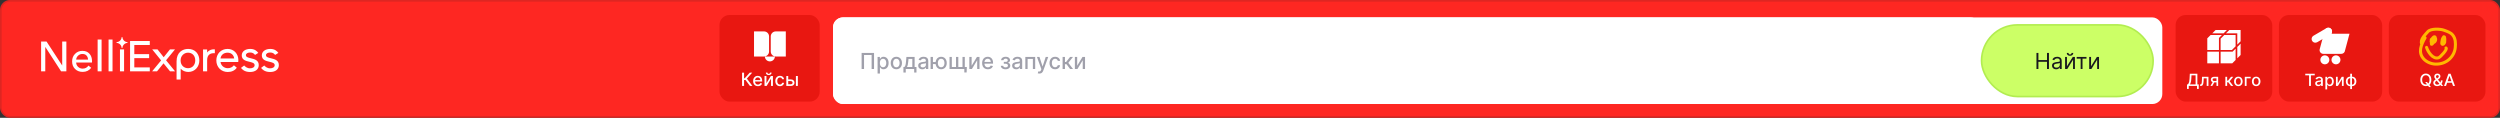
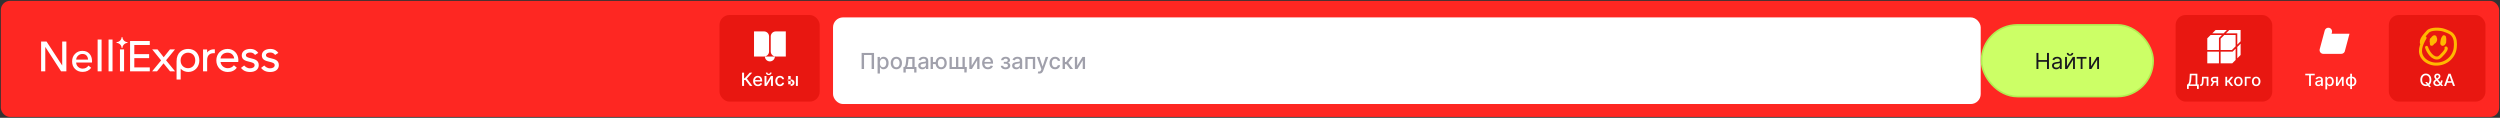
<svg xmlns="http://www.w3.org/2000/svg" width="1040" height="49" viewBox="0 0 1040 49" fill="none">
  <rect x="0" y="0" width="1040" height="49" fill="#333333" stroke="none" />
  <rect x="0.347" y="0.347" width="1039.31" height="48.307" rx="3.812" fill="#FE2722" />
-   <rect x="0.347" y="0.347" width="1039.31" height="48.307" rx="3.812" stroke="#DE2622" stroke-width="0.693" />
  <path fill-rule="evenodd" clip-rule="evenodd" d="M54.106 29.679H62.314V28.042H55.871V24.186H62.04V22.514H55.872V18.732H62.314V17.058H54.106V29.679ZM50.922 15.422H50.613C50.584 15.975 50.35 16.498 49.956 16.888C49.563 17.278 49.038 17.508 48.484 17.532V17.84C49.667 17.894 50.54 18.804 50.613 19.986H50.922C50.943 19.427 51.174 18.895 51.569 18.498C51.963 18.101 52.492 17.866 53.051 17.84V17.549C52.497 17.518 51.974 17.284 51.581 16.892C51.189 16.499 50.954 15.976 50.922 15.422ZM51.614 20.55H49.903V29.661H51.614V20.55ZM94.688 20.35C91.925 20.35 89.993 22.387 89.993 25.132C89.993 27.933 92.013 29.951 94.76 29.951C96.344 29.951 97.691 29.333 98.51 28.169L97.308 27.151C97.008 27.538 96.621 27.85 96.179 28.061C95.736 28.273 95.251 28.378 94.76 28.369C93.196 28.369 91.922 27.278 91.739 25.787H99.109C99.151 25.535 99.169 25.279 99.163 25.023C99.165 22.405 97.308 20.35 94.688 20.35ZM91.74 24.314C91.922 22.859 93.069 21.914 94.688 21.914C96.181 21.914 97.236 22.863 97.418 24.314H91.74ZM102.296 22.95C102.296 22.26 103.041 21.84 104.078 21.84C105.097 21.84 105.752 22.349 106.08 22.86L107.445 22.005C106.881 21.205 105.862 20.35 104.133 20.35C102.077 20.35 100.566 21.35 100.566 23.041C100.566 24.942 102.257 25.344 103.738 25.696C104.892 25.97 105.919 26.215 105.919 27.115C105.919 27.933 105.119 28.423 103.99 28.423C102.808 28.423 102.005 27.714 101.573 27.241L100.257 28.241C100.584 28.715 101.638 29.951 103.987 29.951C106.389 29.951 107.645 28.715 107.645 27.078C107.645 25.02 105.861 24.599 104.354 24.243C103.251 23.982 102.296 23.757 102.296 22.95ZM110.648 22.951C110.648 22.26 111.394 21.84 112.432 21.84C113.45 21.84 114.105 22.349 114.433 22.86L115.798 22.008C115.234 21.208 114.214 20.352 112.486 20.352C110.429 20.352 108.919 21.352 108.919 23.044C108.919 24.945 110.61 25.347 112.091 25.699C113.246 25.973 114.273 26.217 114.273 27.117C114.273 27.935 113.471 28.426 112.342 28.426C111.16 28.426 110.357 27.717 109.925 27.244L108.615 28.244C108.943 28.718 109.996 29.954 112.345 29.954C114.748 29.954 116.003 28.718 116.003 27.081C116 25.021 114.215 24.6 112.707 24.244C111.603 23.983 110.648 23.758 110.648 22.951ZM78.274 20.35C75.926 20.35 73.451 21.768 73.451 25.496V33.079H75.162V28.569C75.89 29.424 77.054 29.933 78.329 29.933C81.092 29.933 82.932 27.751 82.932 25.15C82.932 22.514 81.259 20.35 78.274 20.35ZM78.223 28.369C76.603 28.369 75.13 27.223 75.13 25.132C75.13 23.205 76.603 21.914 78.223 21.914C79.95 21.914 81.226 23.15 81.226 25.132C81.222 27.078 79.95 28.369 78.223 28.369ZM86.172 21.84V20.568H84.462V29.679H86.172V25.005C86.172 22.732 87.553 22.004 89.375 22.13V20.514C87.7 20.422 86.663 21.131 86.172 21.84ZM72.796 20.55H70.703L68.101 23.805L65.535 20.55H63.315L67.027 25.132L63.278 29.679H65.317L68.029 26.351L70.74 29.679H72.832L69.084 25.078L72.796 20.55Z" fill="white" />
  <path d="M19.36 17.284L25.84 27.196H25.875V17.284H27.609V29.683H25.42L18.869 19.56H18.834V29.683H17.101V17.284H19.36ZM31.68 24.797H36.619C36.595 24.108 36.385 23.548 35.988 23.116C35.591 22.672 35.025 22.45 34.289 22.45C33.589 22.45 32.993 22.678 32.503 23.133C32.013 23.588 31.738 24.143 31.68 24.797ZM38.283 25.462C38.283 25.708 38.277 25.895 38.265 26.023H31.68C31.703 26.735 31.978 27.336 32.503 27.827C33.029 28.305 33.653 28.545 34.377 28.545C35.416 28.545 36.222 28.125 36.794 27.284L37.95 28.212C37.074 29.345 35.883 29.911 34.377 29.911C33.104 29.911 32.054 29.508 31.225 28.703C30.407 27.897 29.999 26.846 29.999 25.55C29.999 24.266 30.407 23.215 31.225 22.398C32.042 21.569 33.063 21.154 34.289 21.154C35.515 21.154 36.484 21.545 37.197 22.328C37.921 23.098 38.283 24.143 38.283 25.462ZM42.262 16.443V29.683H40.616V16.443H42.262ZM46.812 16.443V29.683H45.166V16.443H46.812Z" fill="white" />
  <rect x="299.312" y="6.238" width="41.68" height="36.039" rx="4.158" fill="#E81711" />
  <path d="M326.896 13.066V23.506H322.718C322.165 23.506 321.634 23.286 321.242 22.895C320.85 22.503 320.63 21.972 320.63 21.418V15.154C320.63 14.879 320.684 14.608 320.789 14.354C320.894 14.101 321.048 13.871 321.242 13.677C321.436 13.483 321.666 13.329 321.92 13.224C322.173 13.119 322.445 13.066 322.719 13.066H326.896ZM317.846 13.066H313.67V23.506H317.846C318.4 23.506 318.931 23.286 319.323 22.895C319.714 22.503 319.934 21.972 319.934 21.418V15.154C319.934 14.6 319.714 14.069 319.323 13.677C318.931 13.286 318.4 13.066 317.846 13.066ZM318.182 23.506C318.196 24.051 318.422 24.568 318.812 24.949C319.202 25.329 319.725 25.541 320.27 25.541C320.815 25.541 321.338 25.329 321.728 24.949C322.118 24.568 322.344 24.051 322.358 23.506H318.182Z" fill="white" />
-   <path d="M311.988 35.762L310.125 33.276H309.535V35.762H308.698V30.217H309.535V32.559H309.808L311.904 30.217H312.924L310.707 32.7L313.008 35.762H311.988ZM315.281 35.846C314.872 35.846 314.519 35.758 314.223 35.583C313.929 35.406 313.701 35.158 313.541 34.839C313.382 34.517 313.302 34.141 313.302 33.71C313.302 33.284 313.382 32.908 313.541 32.583C313.701 32.258 313.925 32.005 314.212 31.823C314.501 31.64 314.838 31.549 315.225 31.549C315.459 31.549 315.687 31.588 315.907 31.666C316.127 31.743 316.325 31.865 316.5 32.031C316.675 32.197 316.813 32.413 316.914 32.678C317.015 32.942 317.065 33.262 317.065 33.639V33.926H313.76V33.32H316.272C316.272 33.107 316.229 32.918 316.142 32.754C316.056 32.588 315.934 32.457 315.777 32.361C315.622 32.266 315.439 32.218 315.23 32.218C315.003 32.218 314.804 32.274 314.634 32.386C314.467 32.496 314.337 32.64 314.245 32.819C314.154 32.996 314.109 33.188 314.109 33.396V33.869C314.109 34.147 314.158 34.384 314.255 34.579C314.355 34.774 314.493 34.922 314.67 35.025C314.846 35.126 315.053 35.177 315.29 35.177C315.443 35.177 315.583 35.155 315.709 35.112C315.835 35.067 315.945 35 316.037 34.912C316.129 34.823 316.199 34.714 316.248 34.584L317.014 34.722C316.953 34.948 316.843 35.145 316.684 35.315C316.527 35.483 316.329 35.614 316.091 35.708C315.854 35.8 315.585 35.846 315.281 35.846ZM318.833 34.627L320.666 31.603H321.538V35.762H320.744V32.735L318.92 35.762H318.04V31.603H318.833V34.627ZM320.319 30.196H320.985C320.985 30.501 320.877 30.749 320.66 30.94C320.446 31.13 320.155 31.224 319.789 31.224C319.424 31.224 319.134 31.13 318.92 30.94C318.705 30.749 318.598 30.501 318.598 30.196H319.261C319.261 30.331 319.301 30.451 319.38 30.556C319.459 30.659 319.596 30.71 319.789 30.71C319.978 30.71 320.114 30.659 320.195 30.556C320.278 30.453 320.319 30.333 320.319 30.196ZM324.454 35.846C324.051 35.846 323.705 35.755 323.414 35.572C323.125 35.388 322.903 35.135 322.748 34.812C322.593 34.488 322.515 34.118 322.515 33.702C322.515 33.279 322.595 32.907 322.754 32.583C322.912 32.258 323.136 32.005 323.425 31.823C323.714 31.64 324.054 31.549 324.446 31.549C324.761 31.549 325.043 31.608 325.29 31.725C325.538 31.841 325.737 32.003 325.889 32.212C326.042 32.422 326.133 32.666 326.162 32.946H325.374C325.331 32.751 325.232 32.583 325.076 32.443C324.923 32.302 324.717 32.231 324.459 32.231C324.234 32.231 324.036 32.291 323.866 32.41C323.698 32.528 323.568 32.695 323.474 32.914C323.38 33.13 323.333 33.387 323.333 33.683C323.333 33.986 323.379 34.248 323.471 34.468C323.563 34.688 323.693 34.858 323.861 34.979C324.031 35.1 324.23 35.161 324.459 35.161C324.613 35.161 324.752 35.133 324.876 35.077C325.002 35.019 325.108 34.937 325.193 34.83C325.279 34.724 325.34 34.596 325.374 34.446H326.162C326.133 34.715 326.046 34.955 325.899 35.166C325.753 35.377 325.557 35.543 325.312 35.664C325.068 35.785 324.782 35.846 324.454 35.846ZM327.713 33.033H328.92C329.429 33.033 329.821 33.159 330.095 33.412C330.37 33.664 330.507 33.99 330.507 34.389C330.507 34.649 330.446 34.883 330.323 35.09C330.2 35.298 330.021 35.462 329.784 35.583C329.548 35.702 329.26 35.762 328.92 35.762H327.104V31.603H327.897V35.063H328.92C329.153 35.063 329.345 35.003 329.494 34.882C329.644 34.759 329.719 34.603 329.719 34.413C329.719 34.213 329.644 34.05 329.494 33.923C329.345 33.795 329.153 33.731 328.92 33.731H327.713V33.033ZM331.097 35.762V31.603H331.907V35.762H331.097Z" fill="white" />
-   <rect x="346.538" y="7.238" width="552.982" height="36.039" rx="4.158" fill="white" />
+   <path d="M311.988 35.762L310.125 33.276H309.535V35.762H308.698V30.217H309.535V32.559H309.808L311.904 30.217H312.924L310.707 32.7L313.008 35.762H311.988ZM315.281 35.846C314.872 35.846 314.519 35.758 314.223 35.583C313.929 35.406 313.701 35.158 313.541 34.839C313.382 34.517 313.302 34.141 313.302 33.71C313.302 33.284 313.382 32.908 313.541 32.583C313.701 32.258 313.925 32.005 314.212 31.823C314.501 31.64 314.838 31.549 315.225 31.549C315.459 31.549 315.687 31.588 315.907 31.666C316.127 31.743 316.325 31.865 316.5 32.031C316.675 32.197 316.813 32.413 316.914 32.678C317.015 32.942 317.065 33.262 317.065 33.639V33.926H313.76V33.32H316.272C316.272 33.107 316.229 32.918 316.142 32.754C316.056 32.588 315.934 32.457 315.777 32.361C315.622 32.266 315.439 32.218 315.23 32.218C315.003 32.218 314.804 32.274 314.634 32.386C314.467 32.496 314.337 32.64 314.245 32.819C314.154 32.996 314.109 33.188 314.109 33.396V33.869C314.109 34.147 314.158 34.384 314.255 34.579C314.355 34.774 314.493 34.922 314.67 35.025C314.846 35.126 315.053 35.177 315.29 35.177C315.443 35.177 315.583 35.155 315.709 35.112C315.835 35.067 315.945 35 316.037 34.912C316.129 34.823 316.199 34.714 316.248 34.584L317.014 34.722C316.953 34.948 316.843 35.145 316.684 35.315C316.527 35.483 316.329 35.614 316.091 35.708C315.854 35.8 315.585 35.846 315.281 35.846ZM318.833 34.627L320.666 31.603H321.538V35.762H320.744V32.735L318.92 35.762H318.04V31.603H318.833V34.627ZM320.319 30.196H320.985C320.985 30.501 320.877 30.749 320.66 30.94C320.446 31.13 320.155 31.224 319.789 31.224C319.424 31.224 319.134 31.13 318.92 30.94C318.705 30.749 318.598 30.501 318.598 30.196H319.261C319.261 30.331 319.301 30.451 319.38 30.556C319.459 30.659 319.596 30.71 319.789 30.71C319.978 30.71 320.114 30.659 320.195 30.556C320.278 30.453 320.319 30.333 320.319 30.196ZM324.454 35.846C324.051 35.846 323.705 35.755 323.414 35.572C323.125 35.388 322.903 35.135 322.748 34.812C322.593 34.488 322.515 34.118 322.515 33.702C322.515 33.279 322.595 32.907 322.754 32.583C322.912 32.258 323.136 32.005 323.425 31.823C323.714 31.64 324.054 31.549 324.446 31.549C324.761 31.549 325.043 31.608 325.29 31.725C325.538 31.841 325.737 32.003 325.889 32.212C326.042 32.422 326.133 32.666 326.162 32.946H325.374C325.331 32.751 325.232 32.583 325.076 32.443C324.923 32.302 324.717 32.231 324.459 32.231C324.234 32.231 324.036 32.291 323.866 32.41C323.698 32.528 323.568 32.695 323.474 32.914C323.38 33.13 323.333 33.387 323.333 33.683C323.333 33.986 323.379 34.248 323.471 34.468C323.563 34.688 323.693 34.858 323.861 34.979C324.031 35.1 324.23 35.161 324.459 35.161C324.613 35.161 324.752 35.133 324.876 35.077C325.002 35.019 325.108 34.937 325.193 34.83C325.279 34.724 325.34 34.596 325.374 34.446H326.162C326.133 34.715 326.046 34.955 325.899 35.166C325.753 35.377 325.557 35.543 325.312 35.664C325.068 35.785 324.782 35.846 324.454 35.846ZM327.713 33.033H328.92C329.429 33.033 329.821 33.159 330.095 33.412C330.37 33.664 330.507 33.99 330.507 34.389C330.507 34.649 330.446 34.883 330.323 35.09C330.2 35.298 330.021 35.462 329.784 35.583C329.548 35.702 329.26 35.762 328.92 35.762V31.603H327.897V35.063H328.92C329.153 35.063 329.345 35.003 329.494 34.882C329.644 34.759 329.719 34.603 329.719 34.413C329.719 34.213 329.644 34.05 329.494 33.923C329.345 33.795 329.153 33.731 328.92 33.731H327.713V33.033ZM331.097 35.762V31.603H331.907V35.762H331.097Z" fill="white" />
  <rect x="346.538" y="7.238" width="477.439" height="36.039" rx="4.158" fill="white" />
  <g clip-path="url(#clip0_776_2172)">
    <path d="M363.604 22.009V28.712H362.595V22.873H359.44V28.712H358.432V22.009H363.604ZM365.072 30.598V23.685H366.027V24.5H366.109C366.166 24.395 366.248 24.274 366.355 24.136C366.462 23.999 366.61 23.879 366.8 23.776C366.99 23.672 367.241 23.619 367.553 23.619C367.959 23.619 368.321 23.722 368.64 23.927C368.958 24.132 369.208 24.428 369.389 24.814C369.572 25.2 369.664 25.665 369.664 26.208C369.664 26.752 369.573 27.218 369.392 27.606C369.211 27.992 368.962 28.29 368.646 28.5C368.33 28.707 367.968 28.811 367.563 28.811C367.257 28.811 367.007 28.759 366.813 28.657C366.621 28.554 366.47 28.434 366.361 28.297C366.252 28.159 366.168 28.037 366.109 27.93H366.05V30.598H365.072ZM366.031 26.198C366.031 26.552 366.082 26.862 366.185 27.128C366.287 27.394 366.435 27.603 366.63 27.753C366.824 27.902 367.062 27.976 367.343 27.976C367.636 27.976 367.88 27.898 368.077 27.744C368.273 27.586 368.421 27.374 368.522 27.105C368.624 26.837 368.676 26.535 368.676 26.198C368.676 25.867 368.625 25.569 368.525 25.305C368.427 25.041 368.278 24.832 368.08 24.68C367.883 24.527 367.638 24.451 367.343 24.451C367.06 24.451 366.82 24.524 366.623 24.67C366.429 24.816 366.282 25.02 366.181 25.282C366.081 25.544 366.031 25.849 366.031 26.198ZM372.878 28.814C372.407 28.814 371.996 28.706 371.644 28.49C371.293 28.274 371.02 27.971 370.826 27.583C370.632 27.195 370.535 26.741 370.535 26.221C370.535 25.7 370.632 25.244 370.826 24.853C371.02 24.463 371.293 24.159 371.644 23.943C371.996 23.727 372.407 23.619 372.878 23.619C373.35 23.619 373.761 23.727 374.112 23.943C374.464 24.159 374.737 24.463 374.931 24.853C375.125 25.244 375.222 25.7 375.222 26.221C375.222 26.741 375.125 27.195 374.931 27.583C374.737 27.971 374.464 28.274 374.112 28.49C373.761 28.706 373.35 28.814 372.878 28.814ZM372.882 27.992C373.187 27.992 373.44 27.912 373.641 27.75C373.842 27.589 373.99 27.374 374.086 27.105C374.184 26.837 374.234 26.541 374.234 26.218C374.234 25.897 374.184 25.603 374.086 25.334C373.99 25.064 373.842 24.847 373.641 24.683C373.44 24.519 373.187 24.438 372.882 24.438C372.574 24.438 372.319 24.519 372.116 24.683C371.915 24.847 371.766 25.064 371.667 25.334C371.571 25.603 371.523 25.897 371.523 26.218C371.523 26.541 371.571 26.837 371.667 27.105C371.766 27.374 371.915 27.589 372.116 27.75C372.319 27.912 372.574 27.992 372.882 27.992ZM375.824 30.163V27.865H376.233C376.338 27.769 376.426 27.654 376.498 27.521C376.572 27.388 376.634 27.23 376.684 27.046C376.737 26.863 376.781 26.649 376.815 26.405C376.85 26.158 376.881 25.877 376.907 25.56L377.064 23.685H380.482V27.865H381.254V30.163H380.298V28.712H376.793V30.163H375.824ZM377.28 27.865H379.526V24.523H377.941L377.837 25.56C377.787 26.088 377.723 26.547 377.647 26.935C377.57 27.321 377.448 27.631 377.28 27.865ZM383.674 28.824C383.355 28.824 383.067 28.765 382.81 28.647C382.552 28.527 382.348 28.353 382.198 28.127C382.049 27.899 381.975 27.621 381.975 27.292C381.975 27.008 382.03 26.775 382.139 26.591C382.248 26.408 382.395 26.263 382.581 26.156C382.766 26.049 382.973 25.968 383.202 25.914C383.432 25.859 383.665 25.818 383.903 25.789C384.204 25.754 384.449 25.726 384.636 25.704C384.824 25.68 384.96 25.642 385.045 25.59C385.13 25.537 385.173 25.452 385.173 25.334V25.311C385.173 25.026 385.092 24.804 384.931 24.647C384.771 24.49 384.534 24.411 384.217 24.411C383.888 24.411 383.628 24.484 383.438 24.631C383.25 24.775 383.121 24.935 383.049 25.112L382.129 24.902C382.238 24.597 382.397 24.35 382.607 24.163C382.818 23.973 383.062 23.835 383.337 23.75C383.612 23.663 383.901 23.619 384.204 23.619C384.405 23.619 384.618 23.643 384.842 23.691C385.069 23.737 385.281 23.822 385.477 23.947C385.676 24.071 385.839 24.249 385.965 24.48C386.092 24.709 386.155 25.007 386.155 25.374V28.712H385.199V28.025H385.16C385.097 28.152 385.002 28.276 384.875 28.398C384.749 28.52 384.586 28.622 384.387 28.703C384.189 28.783 383.951 28.824 383.674 28.824ZM383.887 28.038C384.157 28.038 384.388 27.985 384.581 27.878C384.775 27.771 384.922 27.631 385.022 27.459C385.125 27.284 385.176 27.098 385.176 26.899V26.251C385.141 26.286 385.074 26.319 384.973 26.349C384.875 26.377 384.763 26.402 384.636 26.424C384.51 26.444 384.386 26.462 384.266 26.48C384.146 26.495 384.046 26.508 383.965 26.519C383.775 26.543 383.602 26.584 383.445 26.64C383.29 26.697 383.165 26.779 383.072 26.886C382.98 26.991 382.934 27.13 382.934 27.305C382.934 27.547 383.024 27.73 383.202 27.855C383.381 27.977 383.609 28.038 383.887 28.038ZM389.989 25.812V26.663H387.308V25.812H389.989ZM388.103 23.685V28.712H387.125V23.685H388.103ZM391.521 28.814C391.054 28.814 390.646 28.705 390.297 28.486C389.947 28.268 389.677 27.965 389.485 27.577C389.293 27.186 389.197 26.733 389.197 26.218C389.197 25.699 389.293 25.245 389.485 24.856C389.677 24.466 389.947 24.163 390.297 23.947C390.646 23.728 391.054 23.619 391.521 23.619C391.99 23.619 392.398 23.728 392.745 23.947C393.094 24.163 393.365 24.466 393.557 24.856C393.751 25.245 393.848 25.699 393.848 26.218C393.848 26.733 393.751 27.186 393.557 27.577C393.365 27.965 393.094 28.268 392.745 28.486C392.398 28.705 391.99 28.814 391.521 28.814ZM391.521 27.976C391.837 27.976 392.096 27.896 392.297 27.737C392.499 27.576 392.649 27.362 392.745 27.095C392.841 26.829 392.889 26.537 392.889 26.218C392.889 25.897 392.841 25.604 392.745 25.338C392.649 25.069 392.499 24.854 392.297 24.693C392.096 24.531 391.837 24.451 391.521 24.451C391.207 24.451 390.948 24.531 390.745 24.693C390.542 24.854 390.393 25.069 390.297 25.338C390.201 25.604 390.153 25.897 390.153 26.218C390.153 26.537 390.201 26.829 390.297 27.095C390.393 27.362 390.542 27.576 390.745 27.737C390.948 27.896 391.207 27.976 391.521 27.976ZM402.206 27.868L402.115 30.153H401.156V28.712H400.531V27.868H402.206ZM395.002 23.685H395.961V27.865H397.699V23.685H398.658V27.865H400.396V23.685H401.355V28.712H395.002V23.685ZM404.197 27.341L406.414 23.685H407.468V28.712H406.508V25.053L404.302 28.712H403.238V23.685H404.197V27.341ZM410.95 28.814C410.455 28.814 410.028 28.708 409.67 28.496C409.315 28.282 409.04 27.983 408.846 27.596C408.654 27.208 408.558 26.753 408.558 26.231C408.558 25.716 408.654 25.262 408.846 24.869C409.04 24.477 409.31 24.17 409.657 23.95C410.007 23.729 410.415 23.619 410.882 23.619C411.165 23.619 411.44 23.666 411.706 23.76C411.973 23.854 412.212 24.001 412.423 24.202C412.635 24.402 412.802 24.663 412.924 24.984C413.046 25.303 413.107 25.69 413.107 26.146V26.493H409.111V25.76H412.148C412.148 25.502 412.096 25.274 411.991 25.076C411.886 24.875 411.739 24.717 411.549 24.601C411.362 24.485 411.141 24.428 410.888 24.428C410.613 24.428 410.373 24.495 410.168 24.631C409.965 24.764 409.808 24.938 409.697 25.154C409.588 25.368 409.533 25.601 409.533 25.852V26.424C409.533 26.76 409.592 27.046 409.71 27.282C409.83 27.518 409.997 27.698 410.211 27.822C410.424 27.944 410.674 28.005 410.96 28.005C411.146 28.005 411.315 27.979 411.467 27.927C411.62 27.872 411.752 27.791 411.864 27.685C411.975 27.578 412.06 27.446 412.119 27.288L413.045 27.456C412.971 27.728 412.838 27.967 412.646 28.172C412.456 28.375 412.217 28.534 411.929 28.647C411.643 28.758 411.317 28.814 410.95 28.814ZM416.335 27.383H417.337C417.35 27.589 417.442 27.747 417.615 27.858C417.789 27.969 418.015 28.025 418.292 28.025C418.574 28.025 418.814 27.965 419.012 27.845C419.211 27.723 419.31 27.534 419.31 27.279C419.31 27.126 419.272 26.993 419.196 26.879C419.122 26.764 419.016 26.674 418.878 26.611C418.743 26.548 418.583 26.516 418.397 26.516H417.579V25.747H418.397C418.674 25.747 418.882 25.683 419.019 25.557C419.156 25.43 419.225 25.272 419.225 25.082C419.225 24.877 419.151 24.712 419.003 24.588C418.856 24.462 418.652 24.398 418.391 24.398C418.124 24.398 417.903 24.458 417.726 24.578C417.549 24.696 417.457 24.849 417.448 25.037H416.459C416.466 24.755 416.551 24.508 416.715 24.297C416.88 24.083 417.103 23.917 417.382 23.799C417.664 23.679 417.984 23.619 418.341 23.619C418.715 23.619 419.038 23.679 419.31 23.799C419.583 23.919 419.794 24.085 419.942 24.297C420.093 24.508 420.168 24.752 420.168 25.027C420.168 25.304 420.085 25.531 419.919 25.707C419.756 25.882 419.542 26.008 419.278 26.084V26.136C419.472 26.149 419.644 26.208 419.795 26.313C419.945 26.418 420.063 26.556 420.148 26.729C420.233 26.901 420.276 27.096 420.276 27.315C420.276 27.622 420.191 27.889 420.021 28.113C419.853 28.338 419.619 28.512 419.32 28.634C419.023 28.754 418.684 28.814 418.302 28.814C417.931 28.814 417.598 28.756 417.304 28.64C417.011 28.523 416.779 28.357 416.607 28.143C416.436 27.929 416.346 27.676 416.335 27.383ZM422.75 28.824C422.431 28.824 422.143 28.765 421.886 28.647C421.628 28.527 421.424 28.353 421.274 28.127C421.125 27.899 421.051 27.621 421.051 27.292C421.051 27.008 421.105 26.775 421.215 26.591C421.324 26.408 421.471 26.263 421.656 26.156C421.842 26.049 422.049 25.968 422.278 25.914C422.508 25.859 422.741 25.818 422.979 25.789C423.28 25.754 423.524 25.726 423.712 25.704C423.9 25.68 424.036 25.642 424.121 25.59C424.206 25.537 424.249 25.452 424.249 25.334V25.311C424.249 25.026 424.168 24.804 424.007 24.647C423.847 24.49 423.61 24.411 423.293 24.411C422.964 24.411 422.704 24.484 422.514 24.631C422.326 24.775 422.197 24.935 422.125 25.112L421.205 24.902C421.314 24.597 421.473 24.35 421.683 24.163C421.894 23.973 422.138 23.835 422.413 23.75C422.688 23.663 422.977 23.619 423.28 23.619C423.481 23.619 423.694 23.643 423.918 23.691C424.145 23.737 424.357 23.822 424.553 23.947C424.752 24.071 424.915 24.249 425.041 24.48C425.168 24.709 425.231 25.007 425.231 25.374V28.712H424.275V28.025H424.236C424.173 28.152 424.078 28.276 423.951 28.398C423.825 28.52 423.662 28.622 423.463 28.703C423.265 28.783 423.027 28.824 422.75 28.824ZM422.963 28.038C423.233 28.038 423.464 27.985 423.656 27.878C423.851 27.771 423.998 27.631 424.098 27.459C424.201 27.284 424.252 27.098 424.252 26.899V26.251C424.217 26.286 424.15 26.319 424.049 26.349C423.951 26.377 423.839 26.402 423.712 26.424C423.586 26.444 423.462 26.462 423.342 26.48C423.222 26.495 423.122 26.508 423.041 26.519C422.851 26.543 422.678 26.584 422.521 26.64C422.366 26.697 422.241 26.779 422.147 26.886C422.056 26.991 422.01 27.13 422.01 27.305C422.01 27.547 422.099 27.73 422.278 27.855C422.457 27.977 422.685 28.038 422.963 28.038ZM426.535 28.712V23.685H430.636V28.712H429.677V24.529H427.487V28.712H426.535ZM432.383 30.598C432.237 30.598 432.104 30.586 431.984 30.562C431.864 30.54 431.774 30.516 431.715 30.49L431.951 29.688C432.13 29.736 432.289 29.757 432.429 29.75C432.569 29.744 432.692 29.691 432.799 29.593C432.908 29.495 433.004 29.334 433.087 29.112L433.208 28.778L431.368 23.685H432.416L433.689 27.586H433.742L435.015 23.685H436.066L433.994 29.383C433.898 29.645 433.775 29.867 433.627 30.048C433.479 30.231 433.302 30.369 433.097 30.46C432.892 30.552 432.654 30.598 432.383 30.598ZM438.932 28.814C438.446 28.814 438.027 28.704 437.675 28.483C437.326 28.261 437.058 27.954 436.87 27.564C436.682 27.173 436.589 26.726 436.589 26.221C436.589 25.711 436.685 25.26 436.877 24.869C437.069 24.477 437.339 24.17 437.688 23.95C438.037 23.729 438.449 23.619 438.922 23.619C439.304 23.619 439.645 23.69 439.944 23.832C440.243 23.972 440.484 24.168 440.667 24.421C440.853 24.674 440.963 24.97 440.998 25.308H440.045C439.993 25.073 439.873 24.869 439.685 24.699C439.5 24.529 439.251 24.444 438.939 24.444C438.666 24.444 438.427 24.516 438.222 24.66C438.019 24.802 437.861 25.005 437.747 25.269C437.634 25.531 437.577 25.841 437.577 26.198C437.577 26.565 437.633 26.881 437.744 27.148C437.855 27.414 438.012 27.62 438.215 27.766C438.42 27.913 438.662 27.986 438.939 27.986C439.124 27.986 439.292 27.952 439.443 27.884C439.596 27.814 439.723 27.715 439.826 27.586C439.931 27.458 440.004 27.303 440.045 27.122H440.998C440.963 27.447 440.857 27.737 440.68 27.992C440.503 28.248 440.267 28.448 439.97 28.595C439.675 28.741 439.329 28.814 438.932 28.814ZM442.044 28.712V23.685H443.023V25.793H443.494L445.154 23.685H446.365L444.417 26.13L446.388 28.712H445.174L443.658 26.703H443.023V28.712H442.044ZM448.107 27.341L450.323 23.685H451.377V28.712H450.418V25.053L448.212 28.712H447.148V23.685H448.107V27.341Z" fill="#A0A0AB" />
  </g>
  <rect x="824.323" y="10.356" width="71.385" height="29.801" rx="14.901" fill="#CCFF66" />
  <rect x="824.323" y="10.356" width="71.385" height="29.801" rx="14.901" stroke="#B2ED50" stroke-width="0.693" />
  <path d="M847.166 28.712V22.009H847.978V24.994H851.552V22.009H852.364V28.712H851.552V25.714H847.978V28.712H847.166ZM855.364 28.83C855.045 28.83 854.756 28.77 854.497 28.65C854.237 28.528 854.031 28.352 853.878 28.123C853.725 27.892 853.649 27.613 853.649 27.285C853.649 26.997 853.706 26.764 853.819 26.585C853.933 26.404 854.084 26.262 854.274 26.159C854.464 26.057 854.673 25.98 854.903 25.93C855.134 25.878 855.366 25.836 855.6 25.806C855.905 25.766 856.153 25.737 856.343 25.717C856.535 25.695 856.674 25.66 856.762 25.609C856.851 25.559 856.896 25.472 856.896 25.347V25.321C856.896 24.998 856.808 24.747 856.631 24.568C856.456 24.39 856.191 24.3 855.835 24.3C855.467 24.3 855.178 24.381 854.968 24.542C854.759 24.704 854.611 24.876 854.526 25.059L853.793 24.797C853.924 24.492 854.098 24.254 854.317 24.084C854.537 23.912 854.777 23.791 855.037 23.724C855.299 23.654 855.556 23.619 855.809 23.619C855.971 23.619 856.156 23.639 856.366 23.678C856.577 23.715 856.781 23.793 856.978 23.91C857.176 24.028 857.341 24.206 857.472 24.444C857.603 24.682 857.668 25 857.668 25.4V28.712H856.896V28.032H856.857C856.804 28.141 856.717 28.257 856.595 28.382C856.473 28.506 856.31 28.612 856.107 28.699C855.904 28.787 855.656 28.83 855.364 28.83ZM855.482 28.136C855.787 28.136 856.045 28.076 856.254 27.956C856.466 27.836 856.625 27.681 856.732 27.491C856.841 27.302 856.896 27.102 856.896 26.892V26.185C856.863 26.225 856.791 26.261 856.68 26.293C856.571 26.324 856.444 26.351 856.3 26.375C856.158 26.397 856.02 26.417 855.885 26.434C855.751 26.45 855.643 26.462 855.56 26.474C855.36 26.5 855.172 26.542 854.997 26.601C854.825 26.658 854.685 26.744 854.578 26.86C854.474 26.973 854.421 27.128 854.421 27.325C854.421 27.593 854.521 27.796 854.719 27.933C854.92 28.069 855.174 28.136 855.482 28.136ZM859.851 27.573L862.273 23.685H863.164V28.712H862.391V24.824L859.982 28.712H859.078V23.685H859.851V27.573ZM861.763 22.009H862.483C862.483 22.362 862.361 22.651 862.116 22.876C861.872 23.101 861.54 23.213 861.121 23.213C860.709 23.213 860.38 23.101 860.136 22.876C859.894 22.651 859.772 22.362 859.772 22.009H860.493C860.493 22.179 860.539 22.328 860.633 22.457C860.729 22.586 860.892 22.65 861.121 22.65C861.35 22.65 861.514 22.586 861.612 22.457C861.712 22.328 861.763 22.179 861.763 22.009ZM863.894 24.405V23.685H867.979V24.405H866.33V28.712H865.557V24.405H863.894ZM869.879 27.573L872.301 23.685H873.191V28.712H872.419V24.824L870.01 28.712H869.106V23.685H869.879V27.573Z" fill="#18181D" />
  <rect x="905.064" y="6.238" width="40.197" height="36.039" rx="4.158" fill="#E81711" />
  <path d="M919.617 14.554L918.232 15.94V20.792H923.083V15.797L924.325 14.554H919.617ZM926.405 12.475H921.697L920.31 13.861H925.018L926.405 12.475ZM923.776 16.084V20.792H928.484L930.014 19.258V14.554H925.305L923.776 16.084ZM927.385 12.475L925.998 13.861H930.711V18.565L932.093 17.183V12.475H927.385ZM918.232 26.336H923.083V21.485H918.232V26.336ZM930.711 24.253L932.093 22.871V18.163L930.711 19.545V24.253ZM923.776 21.485V26.336H928.628L930.014 24.946V20.238L928.771 21.485H923.776Z" fill="white" />
  <path d="M909.792 36.992V35.11H910.127C910.242 35.014 910.349 34.878 910.448 34.7C910.547 34.523 910.632 34.283 910.702 33.982C910.771 33.68 910.819 33.293 910.846 32.821L910.965 30.671H914.105V35.11H914.681V36.985H913.945V35.762H910.527V36.992H909.792ZM911.032 35.11H913.369V31.332H911.661L911.581 32.821C911.56 33.181 911.524 33.504 911.475 33.791C911.427 34.077 911.364 34.331 911.288 34.551C911.214 34.77 911.128 34.956 911.032 35.11ZM915.238 35.762L915.236 35.118H915.373C915.479 35.118 915.567 35.096 915.639 35.051C915.712 35.004 915.771 34.926 915.818 34.817C915.864 34.708 915.9 34.557 915.925 34.365C915.949 34.171 915.968 33.927 915.979 33.634L916.046 31.944H918.711V35.762H917.983V32.585H916.735L916.675 33.883C916.66 34.197 916.628 34.472 916.578 34.708C916.53 34.943 916.46 35.139 916.367 35.297C916.274 35.453 916.155 35.569 916.009 35.647C915.863 35.724 915.686 35.762 915.477 35.762H915.238ZM922.056 35.762V32.577H921.141C920.924 32.577 920.755 32.628 920.634 32.729C920.513 32.83 920.452 32.963 920.452 33.127C920.452 33.289 920.508 33.42 920.619 33.52C920.731 33.617 920.889 33.666 921.091 33.666H922.272V34.268H921.091C920.809 34.268 920.566 34.221 920.36 34.129C920.156 34.034 919.999 33.901 919.888 33.728C919.779 33.556 919.724 33.352 919.724 33.117C919.724 32.877 919.78 32.669 919.893 32.495C920.007 32.32 920.171 32.184 920.383 32.088C920.596 31.992 920.849 31.944 921.141 31.944H922.754V35.762H922.056ZM919.55 35.762L920.626 33.833H921.387L920.311 35.762H919.55ZM925.748 35.762V31.944H926.492V33.544H926.85L928.11 31.944H929.03L927.551 33.8L929.047 35.762H928.125L926.974 34.235H926.492V35.762H925.748ZM931.152 35.839C930.794 35.839 930.481 35.757 930.215 35.593C929.948 35.429 929.741 35.199 929.593 34.904C929.446 34.609 929.372 34.264 929.372 33.87C929.372 33.474 929.446 33.128 929.593 32.831C929.741 32.534 929.948 32.304 930.215 32.14C930.481 31.976 930.794 31.894 931.152 31.894C931.51 31.894 931.822 31.976 932.089 32.14C932.356 32.304 932.563 32.534 932.71 32.831C932.858 33.128 932.932 33.474 932.932 33.87C932.932 34.264 932.858 34.609 932.71 34.904C932.563 35.199 932.356 35.429 932.089 35.593C931.822 35.757 931.51 35.839 931.152 35.839ZM931.154 35.215C931.386 35.215 931.578 35.154 931.731 35.031C931.883 34.908 931.996 34.745 932.069 34.541C932.144 34.337 932.181 34.113 932.181 33.867C932.181 33.624 932.144 33.4 932.069 33.196C931.996 32.991 931.883 32.826 931.731 32.702C931.578 32.577 931.386 32.515 931.154 32.515C930.921 32.515 930.727 32.577 930.573 32.702C930.42 32.826 930.307 32.991 930.232 33.196C930.159 33.4 930.123 33.624 930.123 33.867C930.123 34.113 930.159 34.337 930.232 34.541C930.307 34.745 930.42 34.908 930.573 35.031C930.727 35.154 930.921 35.215 931.154 35.215ZM936.279 31.944V32.585H934.571V35.762H933.837V31.944H936.279ZM938.571 35.839C938.213 35.839 937.9 35.757 937.634 35.593C937.367 35.429 937.16 35.199 937.012 34.904C936.865 34.609 936.791 34.264 936.791 33.87C936.791 33.474 936.865 33.128 937.012 32.831C937.16 32.534 937.367 32.304 937.634 32.14C937.9 31.976 938.213 31.894 938.571 31.894C938.929 31.894 939.241 31.976 939.508 32.14C939.775 32.304 939.982 32.534 940.129 32.831C940.277 33.128 940.351 33.474 940.351 33.87C940.351 34.264 940.277 34.609 940.129 34.904C939.982 35.199 939.775 35.429 939.508 35.593C939.241 35.757 938.929 35.839 938.571 35.839ZM938.573 35.215C938.805 35.215 938.998 35.154 939.15 35.031C939.302 34.908 939.415 34.745 939.488 34.541C939.563 34.337 939.6 34.113 939.6 33.867C939.6 33.624 939.563 33.4 939.488 33.196C939.415 32.991 939.302 32.826 939.15 32.702C938.998 32.577 938.805 32.515 938.573 32.515C938.34 32.515 938.146 32.577 937.992 32.702C937.839 32.826 937.726 32.991 937.651 33.196C937.578 33.4 937.542 33.624 937.542 33.867C937.542 34.113 937.578 34.337 937.651 34.541C937.726 34.745 937.839 34.908 937.992 35.031C938.146 35.154 938.34 35.215 938.573 35.215Z" fill="white" />
-   <rect x="948.033" y="6.238" width="42.949" height="36.039" rx="4.158" fill="#E81711" />
  <path d="M967.283 21.101L966.672 20.988L968.514 14.035H977.392L975.545 20.931L974.944 20.77L967.283 21.101Z" fill="white" />
  <path d="M973.98 22.405H966.502C966.263 22.405 966.028 22.35 965.814 22.244C965.6 22.139 965.413 21.985 965.268 21.796C965.123 21.607 965.024 21.386 964.977 21.152C964.931 20.918 964.939 20.677 965.001 20.447L967.092 12.672C967.145 12.475 967.237 12.291 967.361 12.129C967.486 11.967 967.641 11.831 967.818 11.729C967.994 11.627 968.19 11.561 968.392 11.535C968.594 11.508 968.8 11.522 968.997 11.575C969.194 11.628 969.379 11.719 969.541 11.844C969.703 11.968 969.839 12.123 969.94 12.3C970.042 12.477 970.108 12.672 970.135 12.875C970.161 13.077 970.148 13.283 970.095 13.48L968.528 19.295H973.979C974.392 19.295 974.787 19.459 975.079 19.751C975.37 20.042 975.534 20.438 975.534 20.85C975.534 21.263 975.37 21.658 975.079 21.95C974.787 22.241 974.392 22.405 973.98 22.405Z" fill="white" />
-   <path d="M962.783 17.712C962.486 17.632 962.22 17.466 962.017 17.235C961.815 17.003 961.685 16.718 961.645 16.413C961.605 16.108 961.656 15.798 961.791 15.523C961.927 15.247 962.141 15.017 962.407 14.863L967.803 11.72C967.98 11.617 968.175 11.551 968.378 11.525C968.58 11.498 968.786 11.511 968.983 11.564C969.18 11.617 969.365 11.708 969.527 11.833C969.689 11.957 969.825 12.112 969.927 12.289C970.029 12.465 970.095 12.661 970.122 12.863C970.148 13.065 970.135 13.271 970.082 13.468C970.029 13.665 969.938 13.85 969.814 14.012C969.69 14.174 969.535 14.31 969.358 14.412L963.962 17.556C963.785 17.659 963.59 17.725 963.388 17.751C963.186 17.778 962.98 17.765 962.783 17.712ZM967.101 26.758C967.349 26.763 967.596 26.718 967.826 26.627C968.057 26.535 968.267 26.398 968.444 26.225C968.621 26.051 968.761 25.844 968.857 25.615C968.953 25.387 969.003 25.141 969.003 24.893C969.003 24.645 968.953 24.399 968.857 24.171C968.761 23.942 968.621 23.735 968.444 23.561C968.267 23.387 968.057 23.251 967.826 23.159C967.596 23.067 967.349 23.023 967.101 23.027C966.613 23.037 966.147 23.238 965.805 23.586C965.463 23.935 965.272 24.404 965.272 24.893C965.272 25.381 965.463 25.851 965.805 26.199C966.147 26.548 966.613 26.749 967.101 26.758ZM971.763 26.758C972.008 26.758 972.251 26.71 972.477 26.616C972.704 26.523 972.909 26.385 973.083 26.212C973.256 26.038 973.393 25.833 973.487 25.607C973.581 25.38 973.629 25.137 973.629 24.892C973.629 24.648 973.581 24.405 973.487 24.179C973.393 23.952 973.256 23.747 973.083 23.573C972.909 23.4 972.704 23.263 972.477 23.169C972.251 23.075 972.008 23.027 971.763 23.027C971.269 23.027 970.794 23.223 970.444 23.573C970.094 23.923 969.898 24.398 969.898 24.892C969.898 25.387 970.094 25.862 970.444 26.212C970.794 26.562 971.269 26.758 971.763 26.758Z" fill="white" />
  <path d="M958.991 31.332V30.671H962.931V31.332H961.342V35.762H960.577V31.332H958.991ZM964.41 35.846C964.168 35.846 963.949 35.801 963.753 35.712C963.558 35.621 963.403 35.489 963.288 35.317C963.176 35.144 963.119 34.933 963.119 34.683C963.119 34.467 963.161 34.29 963.244 34.151C963.327 34.012 963.438 33.901 963.579 33.82C963.72 33.739 963.878 33.678 964.052 33.636C964.226 33.595 964.403 33.563 964.584 33.542C964.812 33.515 964.998 33.494 965.14 33.477C965.283 33.459 965.387 33.43 965.451 33.39C965.516 33.35 965.548 33.286 965.548 33.196V33.179C965.548 32.962 965.487 32.794 965.364 32.674C965.243 32.555 965.063 32.495 964.822 32.495C964.572 32.495 964.375 32.551 964.231 32.662C964.088 32.771 963.989 32.893 963.935 33.027L963.236 32.868C963.319 32.636 963.44 32.449 963.599 32.306C963.76 32.162 963.945 32.058 964.154 31.993C964.362 31.927 964.582 31.894 964.812 31.894C964.965 31.894 965.126 31.912 965.297 31.948C965.469 31.983 965.63 32.048 965.779 32.142C965.93 32.237 966.054 32.372 966.15 32.548C966.246 32.722 966.294 32.948 966.294 33.226V35.762H965.568V35.24H965.538C965.49 35.336 965.418 35.43 965.322 35.523C965.226 35.616 965.102 35.693 964.951 35.754C964.801 35.816 964.62 35.846 964.41 35.846ZM964.571 35.25C964.777 35.25 964.952 35.209 965.098 35.128C965.246 35.047 965.358 34.941 965.434 34.81C965.512 34.677 965.551 34.535 965.551 34.385V33.892C965.524 33.919 965.473 33.944 965.396 33.967C965.322 33.989 965.237 34.008 965.14 34.024C965.044 34.039 964.951 34.053 964.86 34.066C964.768 34.078 964.692 34.088 964.631 34.096C964.487 34.114 964.355 34.145 964.236 34.188C964.118 34.231 964.023 34.293 963.952 34.375C963.883 34.454 963.848 34.56 963.848 34.693C963.848 34.877 963.916 35.016 964.052 35.11C964.188 35.203 964.361 35.25 964.571 35.25ZM967.36 37.194V31.944H968.086V32.562H968.148C968.191 32.483 968.253 32.391 968.334 32.287C968.416 32.182 968.528 32.091 968.673 32.013C968.817 31.934 969.007 31.894 969.244 31.894C969.553 31.894 969.828 31.972 970.07 32.127C970.311 32.283 970.501 32.508 970.639 32.801C970.778 33.094 970.848 33.447 970.848 33.86C970.848 34.273 970.779 34.627 970.641 34.922C970.504 35.215 970.315 35.441 970.075 35.6C969.834 35.758 969.56 35.836 969.252 35.836C969.02 35.836 968.83 35.797 968.682 35.719C968.537 35.642 968.422 35.55 968.339 35.446C968.257 35.342 968.193 35.249 968.148 35.168H968.103V37.194H967.36ZM968.088 33.853C968.088 34.121 968.127 34.356 968.205 34.559C968.283 34.761 968.396 34.919 968.543 35.033C968.691 35.146 968.871 35.202 969.085 35.202C969.307 35.202 969.493 35.144 969.642 35.026C969.791 34.907 969.904 34.745 969.98 34.541C970.058 34.337 970.097 34.108 970.097 33.853C970.097 33.601 970.059 33.374 969.983 33.174C969.908 32.974 969.795 32.815 969.644 32.699C969.495 32.583 969.309 32.525 969.085 32.525C968.87 32.525 968.687 32.581 968.538 32.692C968.391 32.803 968.279 32.958 968.203 33.157C968.126 33.355 968.088 33.587 968.088 33.853ZM972.485 34.72L974.168 31.944H974.968V35.762H974.24V32.983L972.564 35.762H971.757V31.944H972.485V34.72ZM977.687 37.062V30.671H978.43V37.062H977.687ZM977.687 35.839C977.417 35.839 977.171 35.792 976.949 35.7C976.727 35.605 976.535 35.471 976.374 35.297C976.214 35.123 976.089 34.915 976.001 34.673C975.915 34.431 975.872 34.163 975.872 33.87C975.872 33.573 975.915 33.304 976.001 33.062C976.089 32.82 976.214 32.612 976.374 32.438C976.535 32.264 976.727 32.13 976.949 32.035C977.171 31.941 977.417 31.894 977.687 31.894H977.871V35.839H977.687ZM977.687 35.212H977.791V32.52H977.687C977.508 32.52 977.352 32.557 977.22 32.63C977.087 32.701 976.977 32.8 976.889 32.925C976.801 33.05 976.735 33.193 976.69 33.355C976.647 33.518 976.625 33.689 976.625 33.87C976.625 34.112 976.664 34.335 976.742 34.539C976.82 34.741 976.938 34.904 977.095 35.028C977.253 35.151 977.45 35.212 977.687 35.212ZM978.43 35.839H978.244V31.894H978.43C978.7 31.894 978.946 31.941 979.168 32.035C979.39 32.13 979.581 32.264 979.74 32.438C979.901 32.612 980.024 32.82 980.111 33.062C980.198 33.304 980.242 33.573 980.242 33.87C980.242 34.163 980.198 34.431 980.111 34.673C980.024 34.915 979.901 35.123 979.74 35.297C979.581 35.471 979.39 35.605 979.168 35.7C978.946 35.792 978.7 35.839 978.43 35.839ZM978.43 35.212C978.609 35.212 978.765 35.178 978.897 35.108C979.03 35.037 979.14 34.939 979.228 34.815C979.316 34.689 979.381 34.545 979.424 34.385C979.468 34.222 979.489 34.051 979.489 33.87C979.489 33.63 979.45 33.408 979.372 33.204C979.296 32.998 979.179 32.834 979.022 32.709C978.864 32.583 978.667 32.52 978.43 32.52H978.323V35.212H978.43Z" fill="white" />
  <rect x="993.754" y="6.238" width="40.197" height="36.039" rx="4.158" fill="#E81711" />
  <path d="M1008.82 15.755C1007.24 18.52 1005.75 21.785 1008.28 24.535C1009.42 25.77 1011.25 26.593 1013.15 26.664C1017.9 26.841 1021.08 23.344 1021.39 19.744C1021.55 17.992 1021.55 16.08 1020.32 14.562C1019.45 13.496 1018.14 13.124 1016.81 12.608C1015.19 11.977 1011.17 11.78 1009.95 13.204C1008.81 14.537 1006.6 16.561 1007.47 18.346M1011.41 16.437L1011.5 16.626M1011.5 16.626C1011.58 16.777 1011.65 16.914 1011.72 17.035M1011.5 16.626C1011.31 17.064 1011.27 17.484 1011.54 17.661M1011.72 17.035C1012.12 17.729 1012.44 17.894 1012.93 16.929C1013.06 16.68 1013.12 16.298 1013.1 15.958M1011.72 17.035C1011.9 16.507 1012.22 15.911 1013.05 15.945C1013.07 15.946 1013.09 15.95 1013.1 15.958M1011.72 17.035C1011.67 17.195 1011.63 17.348 1011.59 17.475C1011.57 17.537 1011.55 17.599 1011.54 17.661M1011.5 16.626C1011.88 15.766 1012.81 14.836 1013.04 15.535C1013.07 15.657 1013.1 15.803 1013.1 15.958M1013.1 15.958C1013.48 16.131 1013.13 17.954 1011.76 17.739C1011.68 17.729 1011.61 17.703 1011.54 17.661M1011.54 17.661C1011.44 18.065 1011.32 18.819 1011.88 18.241M1016.61 15.295L1016.59 15.392M1016.59 15.392C1016.54 15.639 1016.5 15.826 1016.48 15.964M1016.59 15.392C1016.61 15.373 1016.64 15.353 1016.66 15.336C1017.19 14.924 1017.02 17.407 1016.99 17.528C1016.7 18.59 1015.53 18.909 1015.82 17.549C1015.94 16.945 1015.95 16.321 1016.29 15.772C1016.32 15.716 1016.35 15.676 1016.37 15.65M1016.59 15.392C1016.51 15.468 1016.44 15.554 1016.37 15.65M1016.48 15.964C1016.36 16.544 1016.44 16.258 1016.48 15.964ZM1016.48 15.964C1016.5 15.741 1016.5 15.511 1016.37 15.65M1016.37 15.65C1016 16.227 1015.98 17.116 1015.98 17.67M1009.45 19.715C1009.99 21.459 1012.08 24.889 1014.52 23.995C1015.21 23.741 1018.36 20.357 1017.53 19.942" stroke="#FFB800" stroke-width="1.265" stroke-linecap="round" />
  <path d="M1008.89 34.111H1009.64L1010.18 34.805L1010.43 35.113L1011.27 36.219H1010.49L1009.92 35.481L1009.73 35.212L1008.89 34.111ZM1011.44 33.216C1011.44 33.76 1011.34 34.227 1011.14 34.618C1010.94 35.008 1010.67 35.308 1010.32 35.518C1009.98 35.727 1009.59 35.831 1009.15 35.831C1008.71 35.831 1008.31 35.727 1007.97 35.518C1007.62 35.308 1007.35 35.007 1007.15 34.616C1006.95 34.225 1006.85 33.758 1006.85 33.216C1006.85 32.673 1006.95 32.206 1007.15 31.817C1007.35 31.426 1007.62 31.126 1007.97 30.917C1008.31 30.706 1008.71 30.601 1009.15 30.601C1009.59 30.601 1009.98 30.706 1010.32 30.917C1010.67 31.126 1010.94 31.426 1011.14 31.817C1011.34 32.206 1011.44 32.673 1011.44 33.216ZM1010.68 33.216C1010.68 32.802 1010.61 32.453 1010.48 32.17C1010.34 31.885 1010.16 31.669 1009.93 31.523C1009.7 31.376 1009.44 31.302 1009.15 31.302C1008.85 31.302 1008.59 31.376 1008.36 31.523C1008.13 31.669 1007.95 31.885 1007.81 32.17C1007.68 32.453 1007.61 32.802 1007.61 33.216C1007.61 33.631 1007.68 33.98 1007.81 34.265C1007.95 34.549 1008.13 34.764 1008.36 34.912C1008.59 35.057 1008.85 35.13 1009.15 35.13C1009.44 35.13 1009.7 35.057 1009.93 34.912C1010.16 34.764 1010.34 34.549 1010.48 34.265C1010.61 33.98 1010.68 33.631 1010.68 33.216ZM1013.89 35.834C1013.55 35.834 1013.26 35.772 1013.01 35.647C1012.77 35.523 1012.58 35.354 1012.44 35.14C1012.31 34.925 1012.25 34.681 1012.25 34.409C1012.25 34.202 1012.29 34.018 1012.38 33.858C1012.46 33.695 1012.58 33.545 1012.74 33.408C1012.89 33.27 1013.07 33.132 1013.27 32.992L1014.09 32.413C1014.23 32.322 1014.34 32.226 1014.42 32.125C1014.49 32.022 1014.53 31.895 1014.53 31.745C1014.53 31.625 1014.48 31.511 1014.38 31.402C1014.28 31.292 1014.14 31.238 1013.97 31.238C1013.85 31.238 1013.74 31.267 1013.65 31.325C1013.56 31.383 1013.49 31.457 1013.44 31.548C1013.39 31.638 1013.36 31.732 1013.36 31.832C1013.36 31.948 1013.4 32.065 1013.46 32.182C1013.52 32.3 1013.61 32.422 1013.71 32.548C1013.81 32.672 1013.91 32.801 1014.03 32.935L1016.39 35.762H1015.55L1013.59 33.462C1013.43 33.269 1013.28 33.086 1013.14 32.916C1012.99 32.743 1012.88 32.569 1012.79 32.394C1012.71 32.216 1012.66 32.025 1012.66 31.819C1012.66 31.586 1012.72 31.378 1012.82 31.198C1012.93 31.015 1013.08 30.873 1013.27 30.77C1013.46 30.668 1013.69 30.616 1013.95 30.616C1014.21 30.616 1014.43 30.668 1014.62 30.77C1014.81 30.871 1014.96 31.006 1015.06 31.175C1015.16 31.343 1015.21 31.526 1015.21 31.725C1015.21 31.967 1015.15 32.181 1015.03 32.366C1014.91 32.55 1014.75 32.719 1014.54 32.873L1013.51 33.626C1013.31 33.772 1013.18 33.916 1013.1 34.059C1013.02 34.2 1012.98 34.31 1012.98 34.39C1012.98 34.535 1013.02 34.67 1013.1 34.795C1013.17 34.919 1013.28 35.019 1013.41 35.093C1013.55 35.168 1013.71 35.205 1013.9 35.205C1014.09 35.205 1014.27 35.164 1014.45 35.083C1014.63 35 1014.79 34.882 1014.94 34.728C1015.09 34.574 1015.2 34.389 1015.29 34.173C1015.37 33.958 1015.42 33.717 1015.42 33.45H1016.09C1016.09 33.778 1016.05 34.056 1015.98 34.283C1015.9 34.508 1015.81 34.692 1015.71 34.834C1015.6 34.975 1015.5 35.086 1015.41 35.165C1015.38 35.192 1015.35 35.218 1015.33 35.245C1015.3 35.271 1015.27 35.298 1015.24 35.324C1015.07 35.498 1014.86 35.627 1014.61 35.709C1014.37 35.792 1014.13 35.834 1013.89 35.834ZM1017.54 35.762H1016.72L1018.55 30.671H1019.44L1021.27 35.762H1020.46L1019.02 31.596H1018.98L1017.54 35.762ZM1017.67 33.768H1020.32V34.414H1017.67V33.768Z" fill="white" />
  <defs>
    <clipPath id="clip0_776_2172">
      <rect width="460.806" height="11.089" fill="white" transform="translate(357.626 19.712)" />
    </clipPath>
  </defs>
</svg>